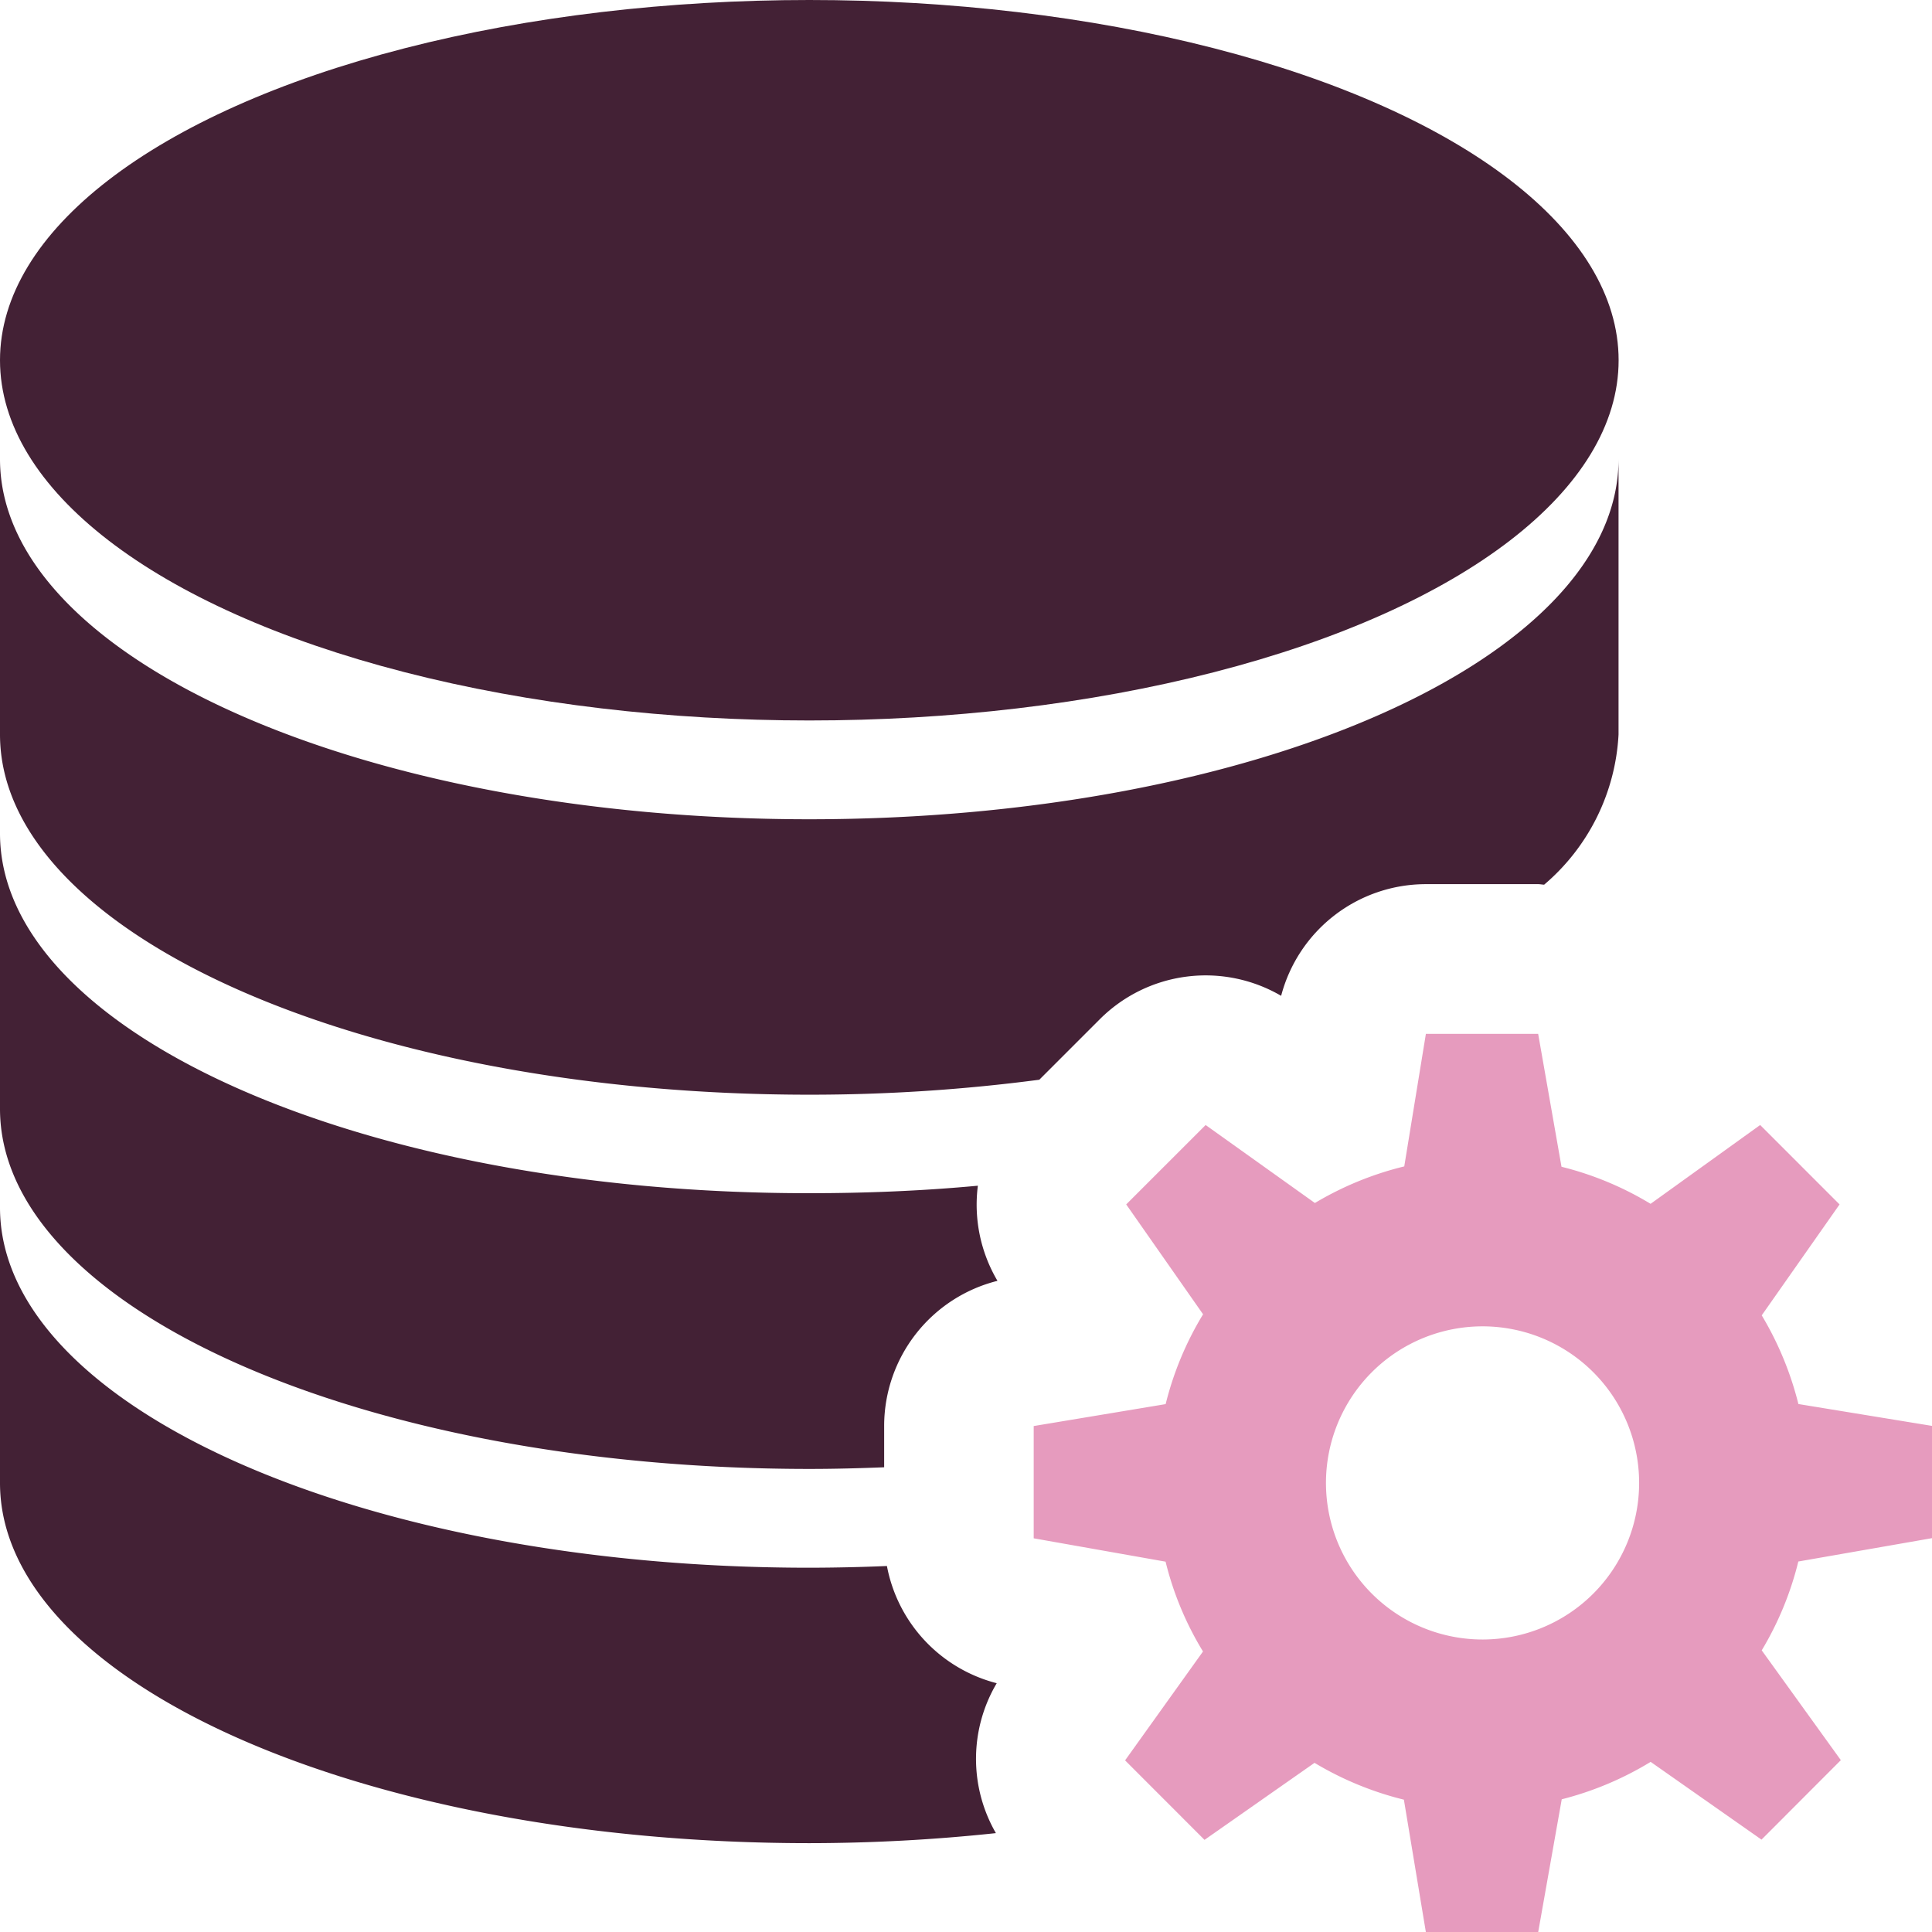
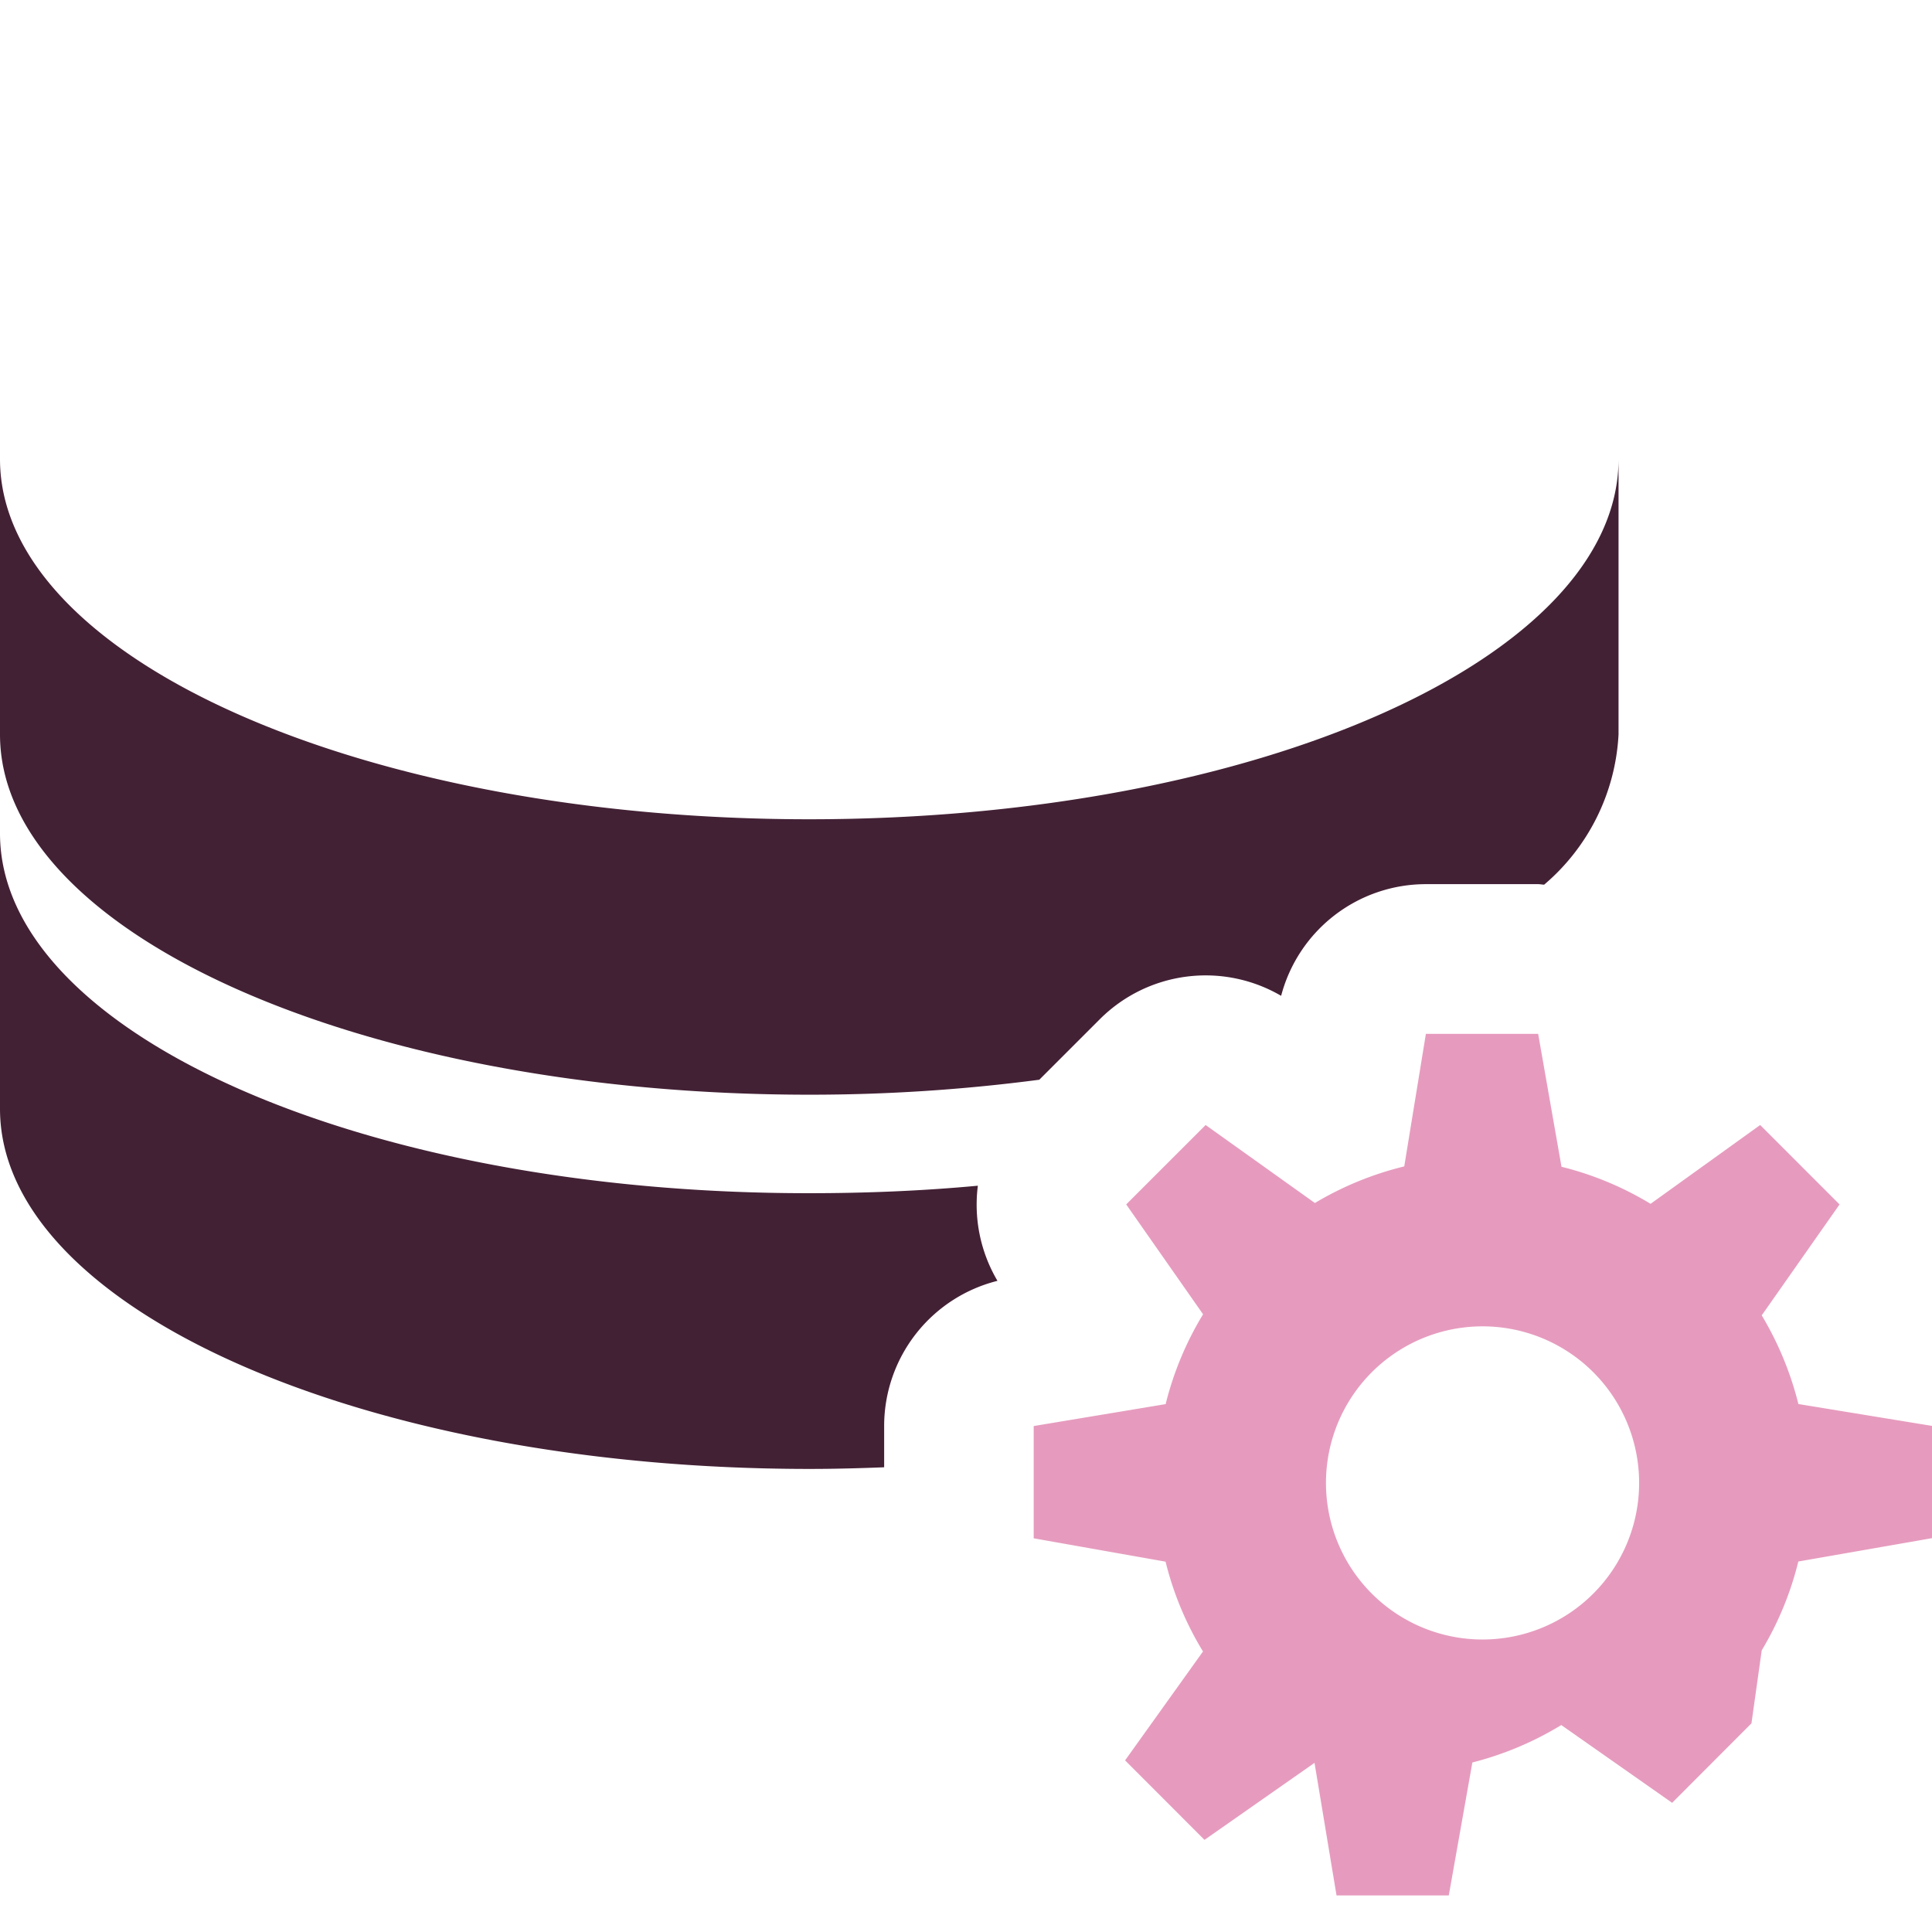
<svg xmlns="http://www.w3.org/2000/svg" id="product-data" width="25.813" height="25.813" viewBox="0 0 25.813 25.813">
  <g id="Group_491" data-name="Group 491">
-     <ellipse id="Ellipse_55" data-name="Ellipse 55" cx="10.813" cy="4.813" rx="10.813" ry="4.813" transform="translate(0 0)" fill="#432135" />
-     <path id="Path_755" data-name="Path 755" d="M13.317,22.489a2,2,0,0,1-1.467-1.566q-.513.022-1.037.023C4.84,20.946,0,18.793,0,16.133v3.68c0,2.659,4.84,4.813,10.813,4.813a23.637,23.637,0,0,0,2.493-.134A1.985,1.985,0,0,1,13.317,22.489Z" fill="#432135" />
    <path id="Path_756" data-name="Path 756" d="M10.813,19.626c.338,0,.67-.009,1-.022v-.552a2,2,0,0,1,1.514-1.939,2,2,0,0,1-.262-1.271c-.727.068-1.479.1-2.252.1C4.84,15.947,0,13.794,0,11.134v3.68C0,17.472,4.84,19.626,10.813,19.626Z" fill="#432135" />
    <path id="Path_757" data-name="Path 757" d="M10.813,14.626a23.471,23.471,0,0,0,3.073-.2l.808-.808a2,2,0,0,1,2.423-.313,2,2,0,0,1,1.934-1.492h1.5c.027,0,.054.006.08.007a2.827,2.827,0,0,0,.994-2.007V6.133c0,2.659-4.84,4.813-10.813,4.813S0,8.792,0,6.133v3.68C0,12.472,4.84,14.626,10.813,14.626Z" fill="#432135" />
  </g>
  <g id="Group_492" data-name="Group 492">
-     <path id="Path_758" data-name="Path 758" d="M25.813,20.551v-1.5l-1.785-.292a4.348,4.348,0,0,0-.49-1.185l1.04-1.482-1.061-1.061-1.464,1.053a4.279,4.279,0,0,0-1.19-.495l-.312-1.776h-1.5l-.289,1.771a4.32,4.32,0,0,0-1.194.489l-1.46-1.042-1.061,1.061,1.027,1.468a4.293,4.293,0,0,0-.5,1.2l-1.763.293v1.5l1.762.312a4.24,4.24,0,0,0,.5,1.2l-1.041,1.455,1.061,1.062,1.47-1.029a4.334,4.334,0,0,0,1.194.492l.294,1.771h1.5l.315-1.776a4.327,4.327,0,0,0,1.188-.5l1.481,1.039,1.06-1.062L23.538,22.05a4.289,4.289,0,0,0,.489-1.187Zm-6,1.354A2.092,2.092,0,1,1,21.9,19.813,2.092,2.092,0,0,1,19.813,21.905Z" fill="#e69bbe" />
+     <path id="Path_758" data-name="Path 758" d="M25.813,20.551v-1.5l-1.785-.292a4.348,4.348,0,0,0-.49-1.185l1.04-1.482-1.061-1.061-1.464,1.053a4.279,4.279,0,0,0-1.19-.495l-.312-1.776h-1.5l-.289,1.771a4.32,4.32,0,0,0-1.194.489l-1.46-1.042-1.061,1.061,1.027,1.468a4.293,4.293,0,0,0-.5,1.2l-1.763.293v1.5l1.762.312a4.24,4.24,0,0,0,.5,1.2l-1.041,1.455,1.061,1.062,1.47-1.029l.294,1.771h1.5l.315-1.776a4.327,4.327,0,0,0,1.188-.5l1.481,1.039,1.06-1.062L23.538,22.05a4.289,4.289,0,0,0,.489-1.187Zm-6,1.354A2.092,2.092,0,1,1,21.9,19.813,2.092,2.092,0,0,1,19.813,21.905Z" fill="#e69bbe" />
  </g>
</svg>